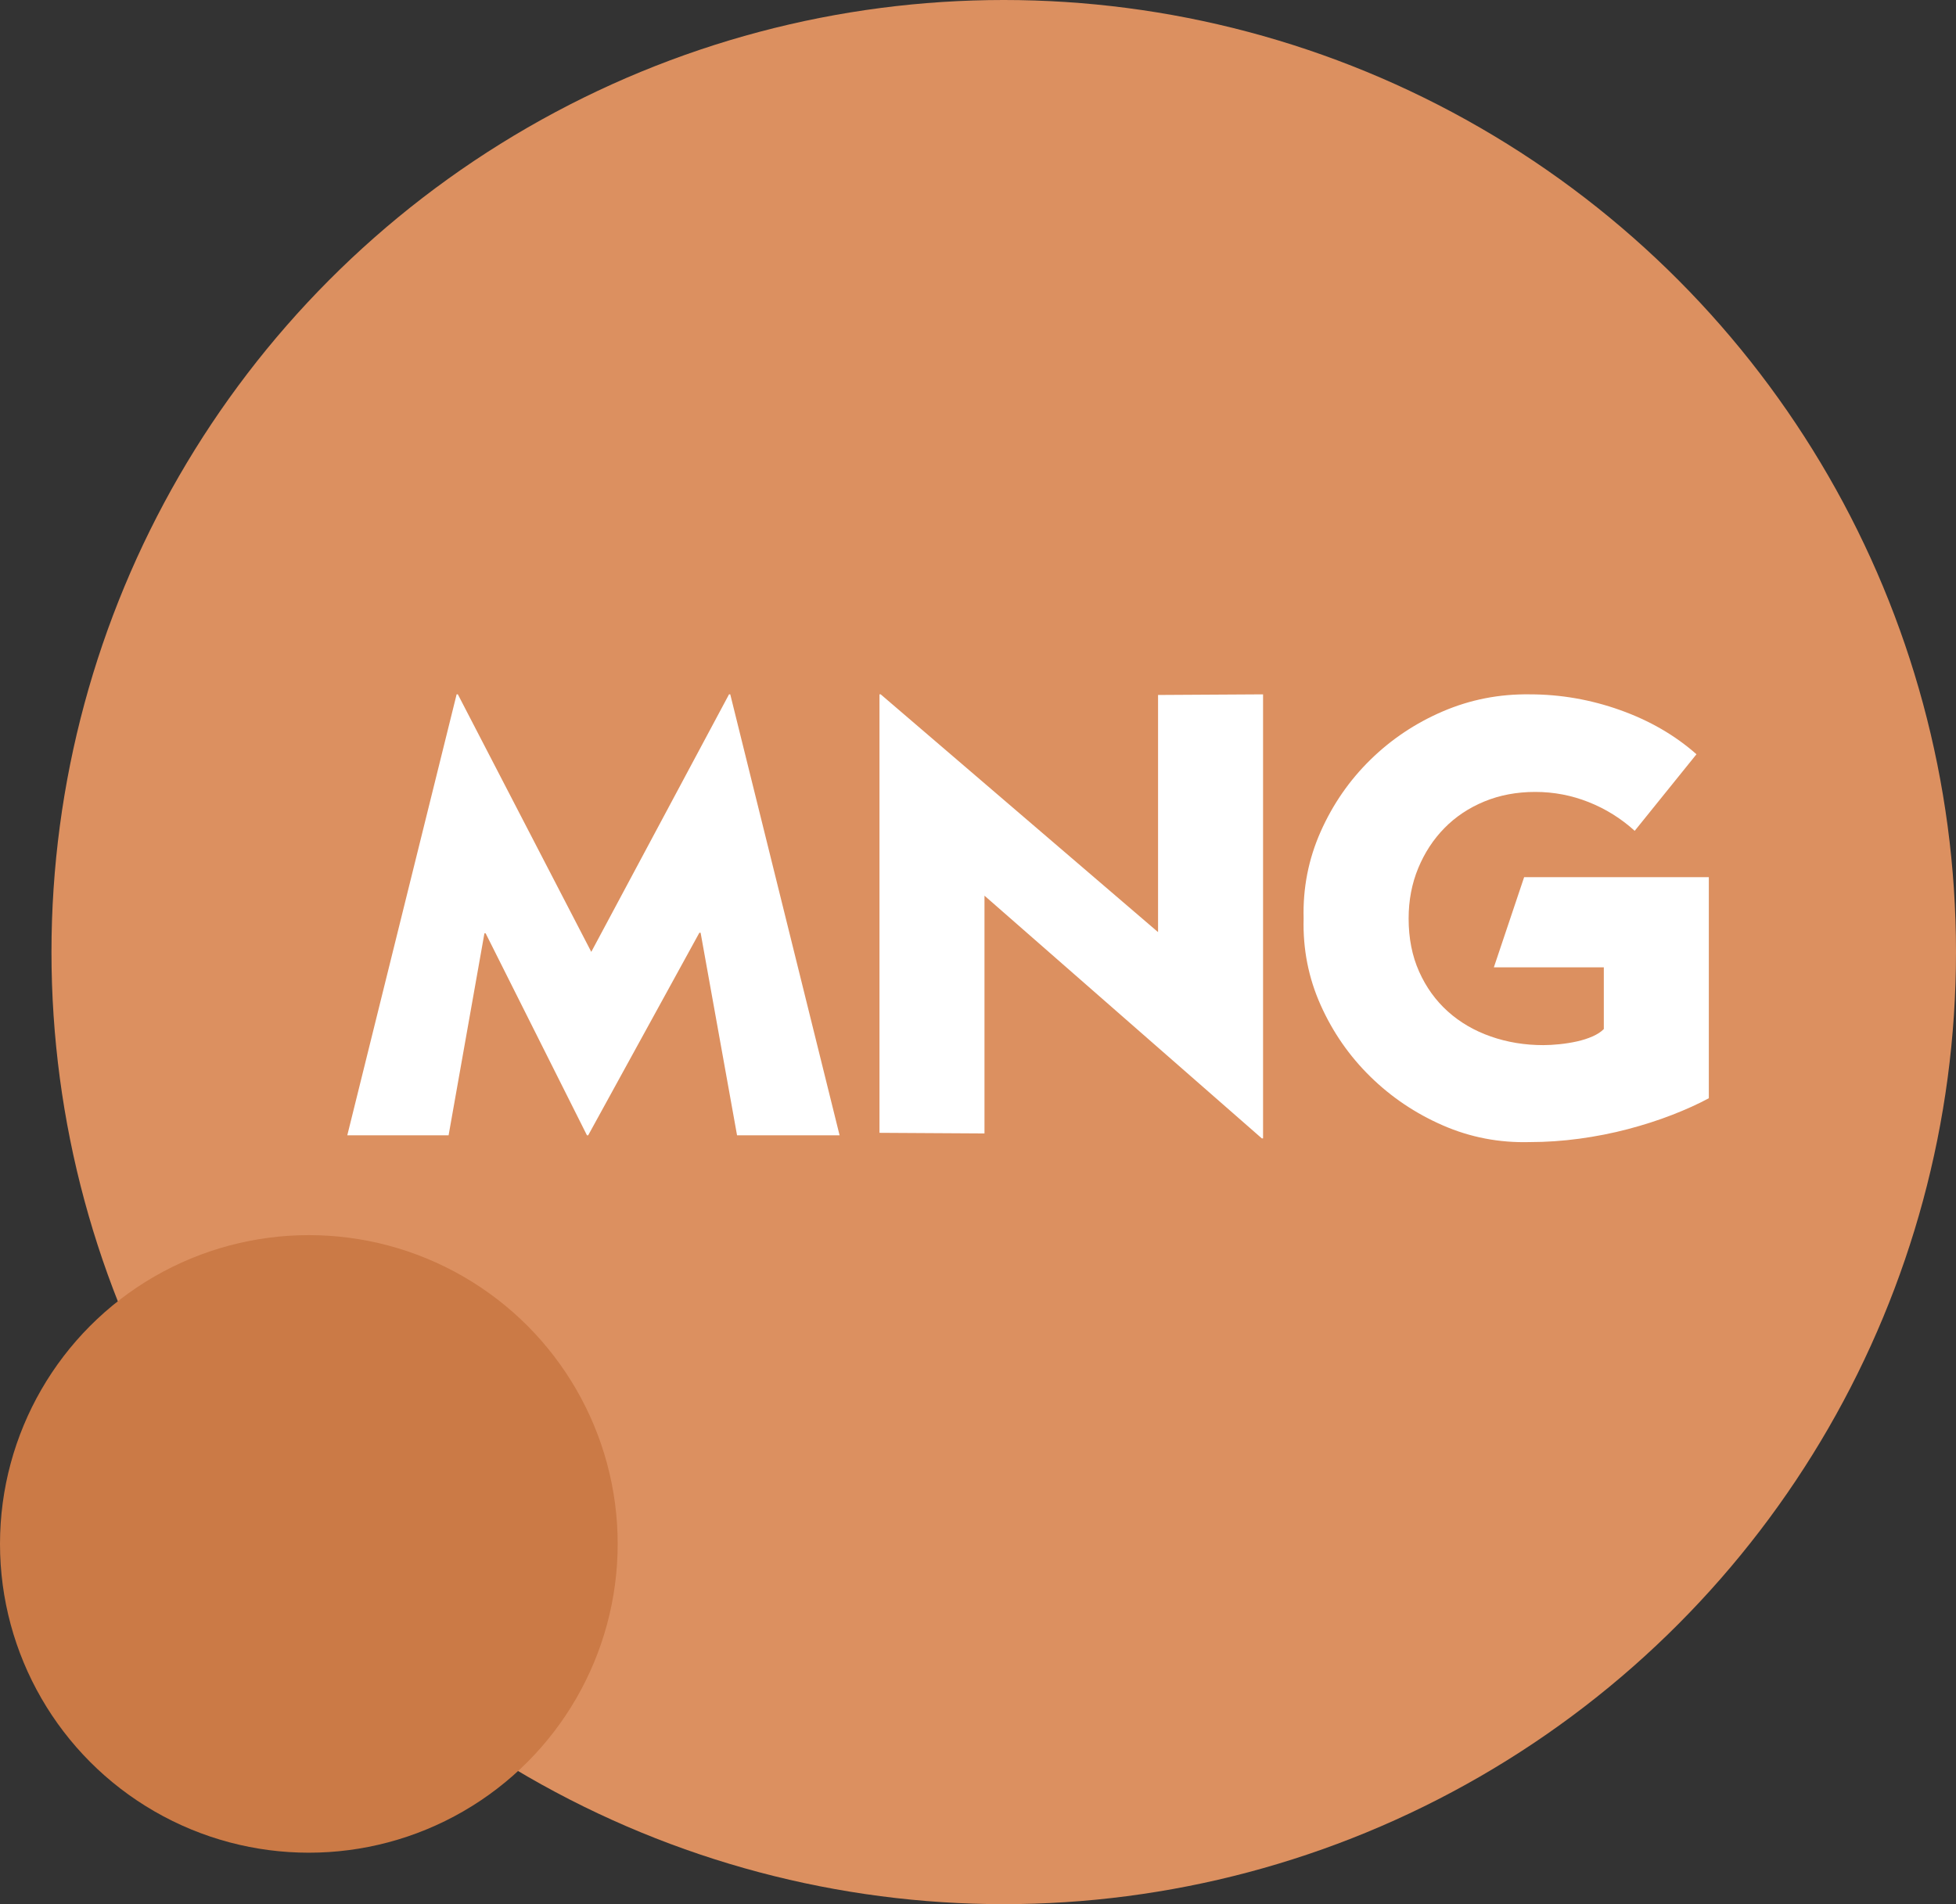
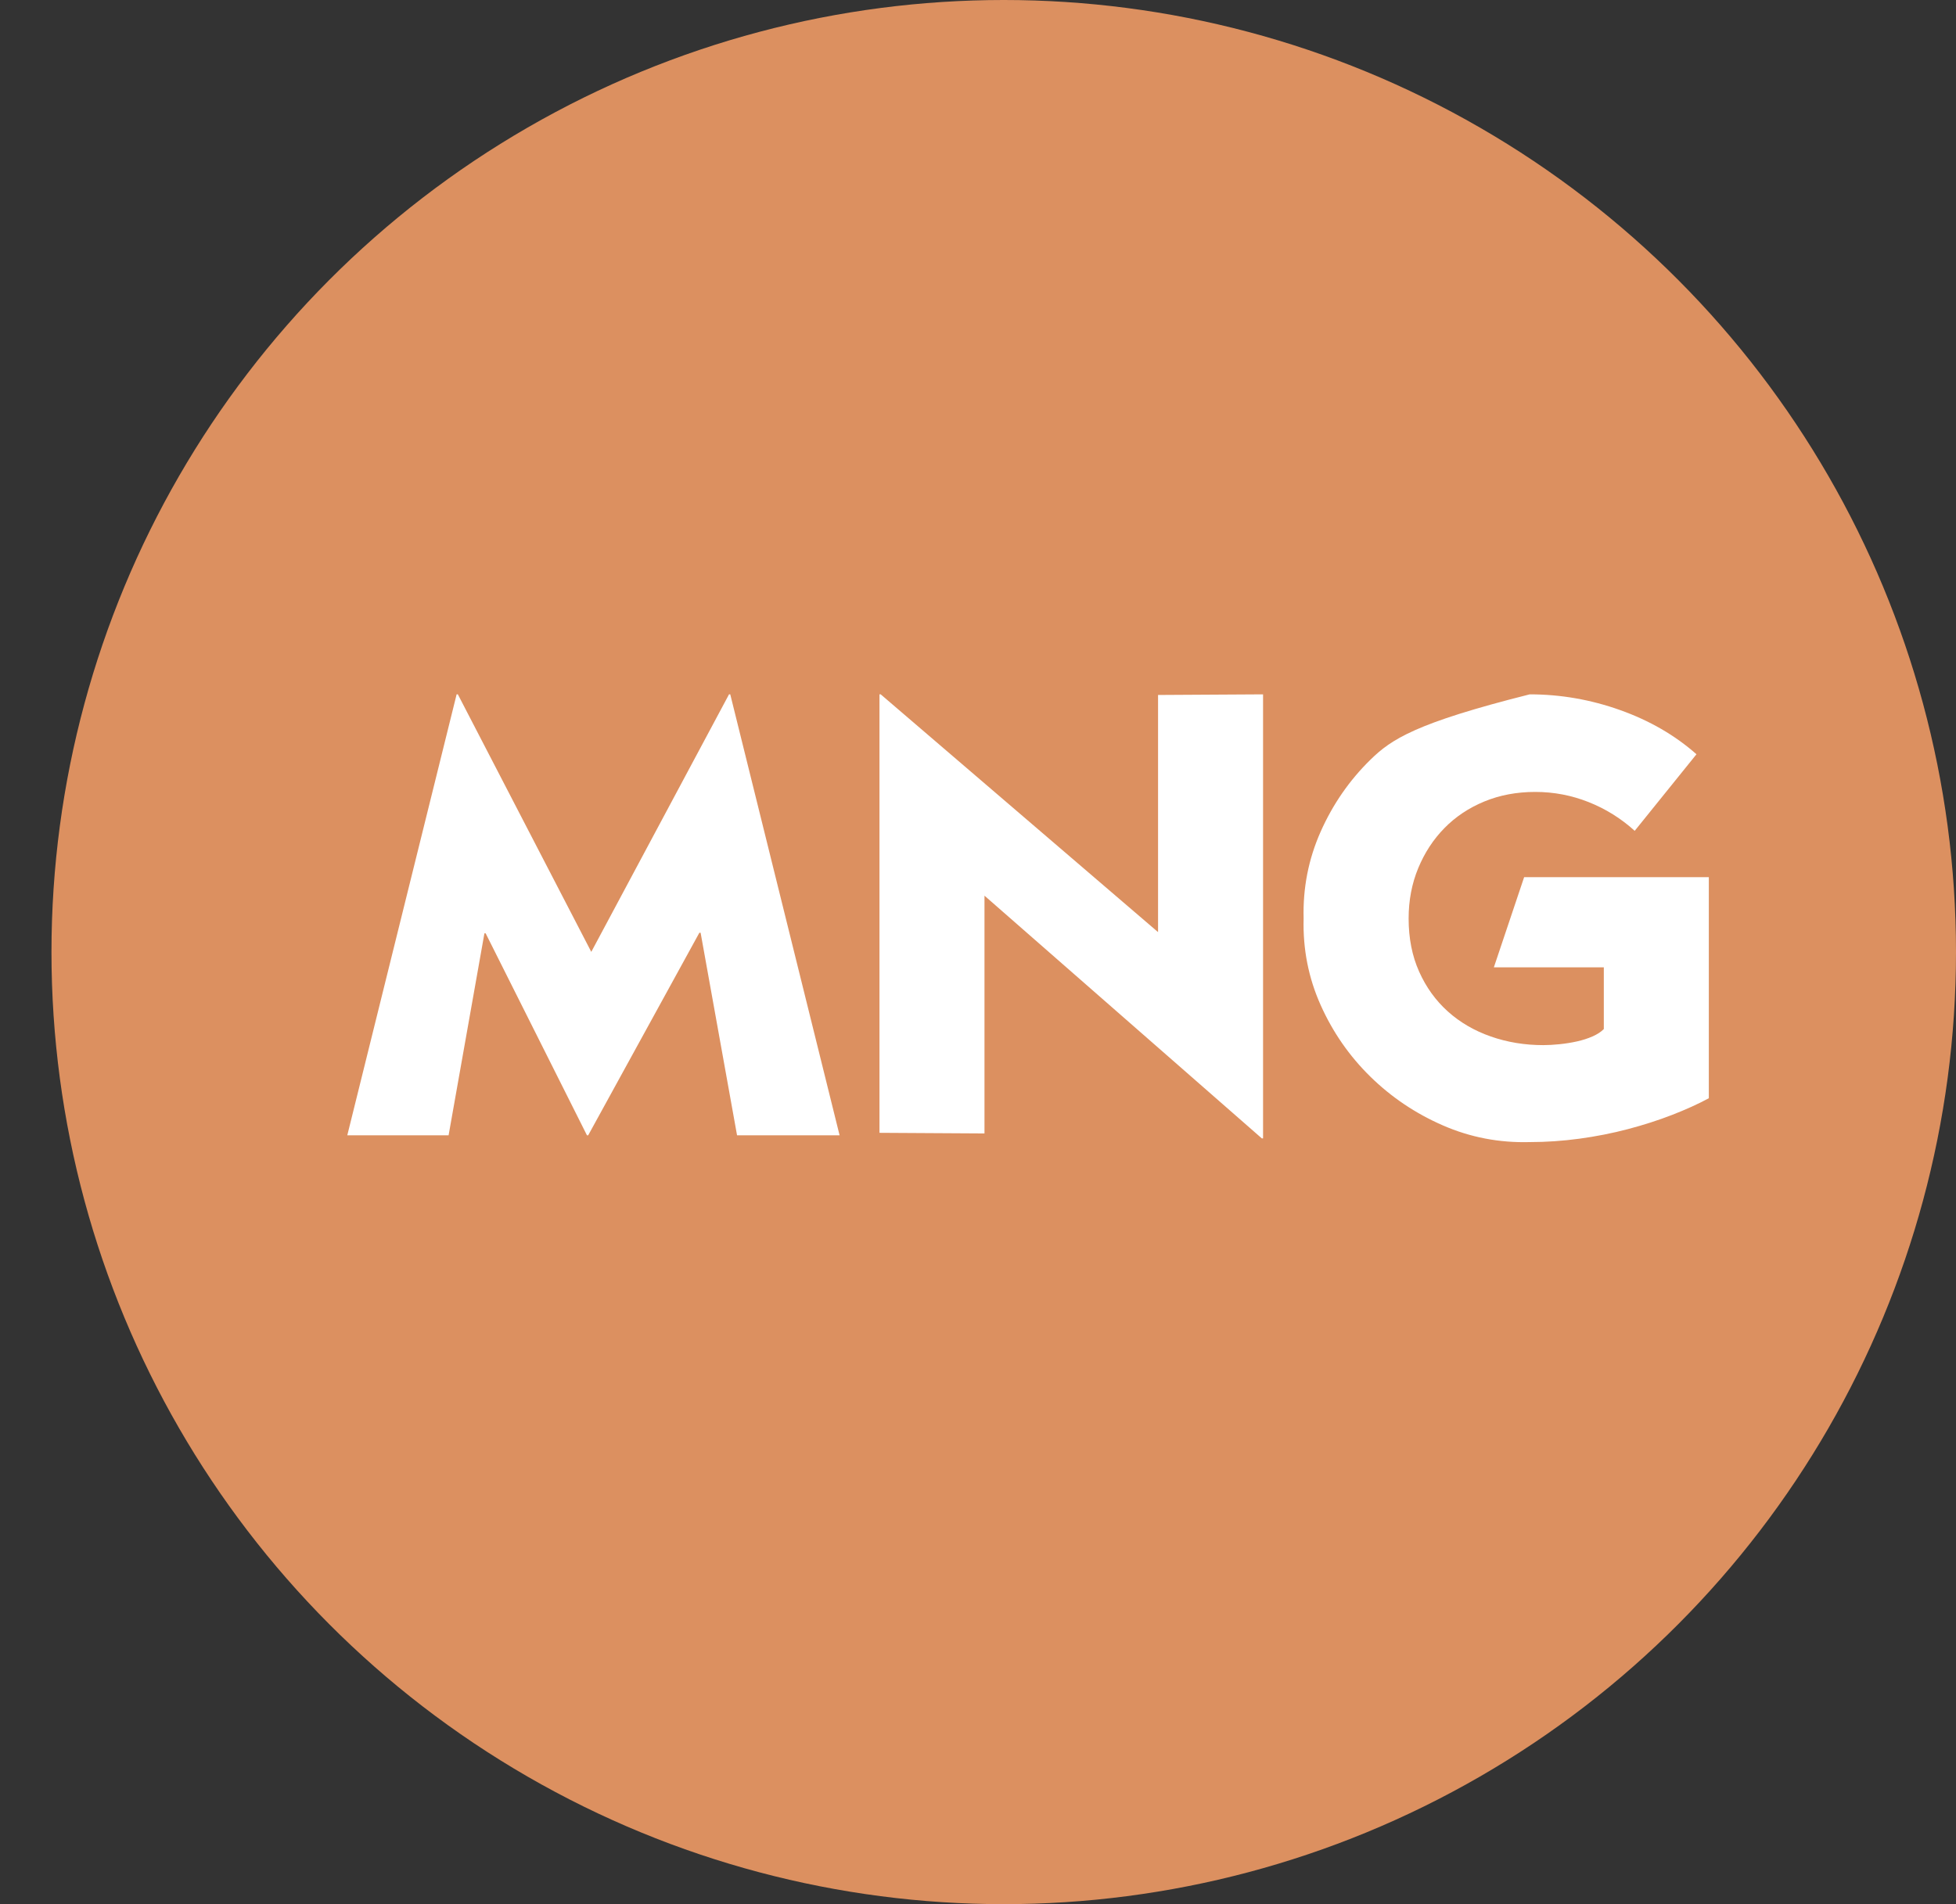
<svg xmlns="http://www.w3.org/2000/svg" width="38px" height="37px" viewBox="0 0 38 37" version="1.1">
  <rect x="0" y="0" width="38" height="37" fill="#333333" stroke="none" />
  <title>mng</title>
  <g id="Page-1" stroke="none" stroke-width="1" fill="none" fill-rule="evenodd">
    <g id="Artboard" transform="translate(-81, -202)">
      <g id="mng" transform="translate(81, 202)">
        <circle id="Oval" fill="#DC9060" cx="19.5" cy="18.5" r="18.5" />
-         <path d="M8.715,22.06 L9.411,18.136 L9.435,18.136 L11.403,22.06 L11.427,22.06 L13.587,18.124 L13.611,18.124 L14.319,22.06 L16.311,22.06 L14.187,13.492 L14.163,13.492 L11.487,18.496 L8.895,13.492 L8.871,13.492 L6.747,22.06 L8.715,22.06 Z M24.538,22.12 L24.538,13.492 L22.498,13.504 L22.498,18.112 L17.11,13.492 L17.086,13.492 L17.086,22.012 L19.126,22.024 L19.126,17.404 L24.514,22.12 L24.538,22.12 Z M29.718,22.192 C30.038,22.192 30.36,22.17 30.684,22.126 C31.008,22.082 31.322,22.02 31.626,21.94 C31.93,21.86 32.216,21.768 32.484,21.664 C32.752,21.56 32.99,21.452 33.198,21.34 L33.198,17.044 L29.61,17.044 L29.022,18.796 L31.158,18.796 L31.158,19.996 C31.102,20.052 31.028,20.1 30.936,20.14 C30.844,20.18 30.744,20.212 30.636,20.236 C30.528,20.26 30.416,20.278 30.3,20.29 C30.184,20.302 30.078,20.308 29.982,20.308 C29.622,20.308 29.282,20.252 28.962,20.14 C28.642,20.028 28.364,19.866 28.128,19.654 C27.892,19.442 27.706,19.184 27.57,18.88 C27.434,18.576 27.366,18.232 27.366,17.848 C27.366,17.496 27.428,17.17 27.552,16.87 C27.676,16.57 27.846,16.31 28.062,16.09 C28.278,15.87 28.536,15.698 28.836,15.574 C29.136,15.45 29.466,15.388 29.826,15.388 C30.186,15.388 30.532,15.454 30.864,15.586 C31.196,15.718 31.494,15.904 31.758,16.144 L32.958,14.656 C32.542,14.288 32.048,14.002 31.476,13.798 C30.904,13.594 30.318,13.492 29.718,13.492 C29.126,13.484 28.564,13.594 28.032,13.822 C27.5,14.05 27.03,14.364 26.622,14.764 C26.214,15.164 25.892,15.63 25.656,16.162 C25.42,16.694 25.31,17.256 25.326,17.848 C25.31,18.44 25.42,19 25.656,19.528 C25.892,20.056 26.214,20.52 26.622,20.92 C27.03,21.32 27.5,21.636 28.032,21.868 C28.564,22.1 29.126,22.208 29.718,22.192 Z" id="MNG" fill="#FFFFFF" fill-rule="nonzero" />
-         <circle id="Oval" fill="#CB7A46" cx="6" cy="30" r="6" />
+         <path d="M8.715,22.06 L9.411,18.136 L9.435,18.136 L11.403,22.06 L11.427,22.06 L13.587,18.124 L13.611,18.124 L14.319,22.06 L16.311,22.06 L14.187,13.492 L14.163,13.492 L11.487,18.496 L8.895,13.492 L8.871,13.492 L6.747,22.06 L8.715,22.06 Z M24.538,22.12 L24.538,13.492 L22.498,13.504 L22.498,18.112 L17.11,13.492 L17.086,13.492 L17.086,22.012 L19.126,22.024 L19.126,17.404 L24.514,22.12 L24.538,22.12 Z M29.718,22.192 C30.038,22.192 30.36,22.17 30.684,22.126 C31.008,22.082 31.322,22.02 31.626,21.94 C31.93,21.86 32.216,21.768 32.484,21.664 C32.752,21.56 32.99,21.452 33.198,21.34 L33.198,17.044 L29.61,17.044 L29.022,18.796 L31.158,18.796 L31.158,19.996 C31.102,20.052 31.028,20.1 30.936,20.14 C30.844,20.18 30.744,20.212 30.636,20.236 C30.528,20.26 30.416,20.278 30.3,20.29 C30.184,20.302 30.078,20.308 29.982,20.308 C29.622,20.308 29.282,20.252 28.962,20.14 C28.642,20.028 28.364,19.866 28.128,19.654 C27.892,19.442 27.706,19.184 27.57,18.88 C27.434,18.576 27.366,18.232 27.366,17.848 C27.366,17.496 27.428,17.17 27.552,16.87 C27.676,16.57 27.846,16.31 28.062,16.09 C28.278,15.87 28.536,15.698 28.836,15.574 C29.136,15.45 29.466,15.388 29.826,15.388 C30.186,15.388 30.532,15.454 30.864,15.586 C31.196,15.718 31.494,15.904 31.758,16.144 L32.958,14.656 C32.542,14.288 32.048,14.002 31.476,13.798 C30.904,13.594 30.318,13.492 29.718,13.492 C27.5,14.05 27.03,14.364 26.622,14.764 C26.214,15.164 25.892,15.63 25.656,16.162 C25.42,16.694 25.31,17.256 25.326,17.848 C25.31,18.44 25.42,19 25.656,19.528 C25.892,20.056 26.214,20.52 26.622,20.92 C27.03,21.32 27.5,21.636 28.032,21.868 C28.564,22.1 29.126,22.208 29.718,22.192 Z" id="MNG" fill="#FFFFFF" fill-rule="nonzero" />
      </g>
    </g>
  </g>
</svg>